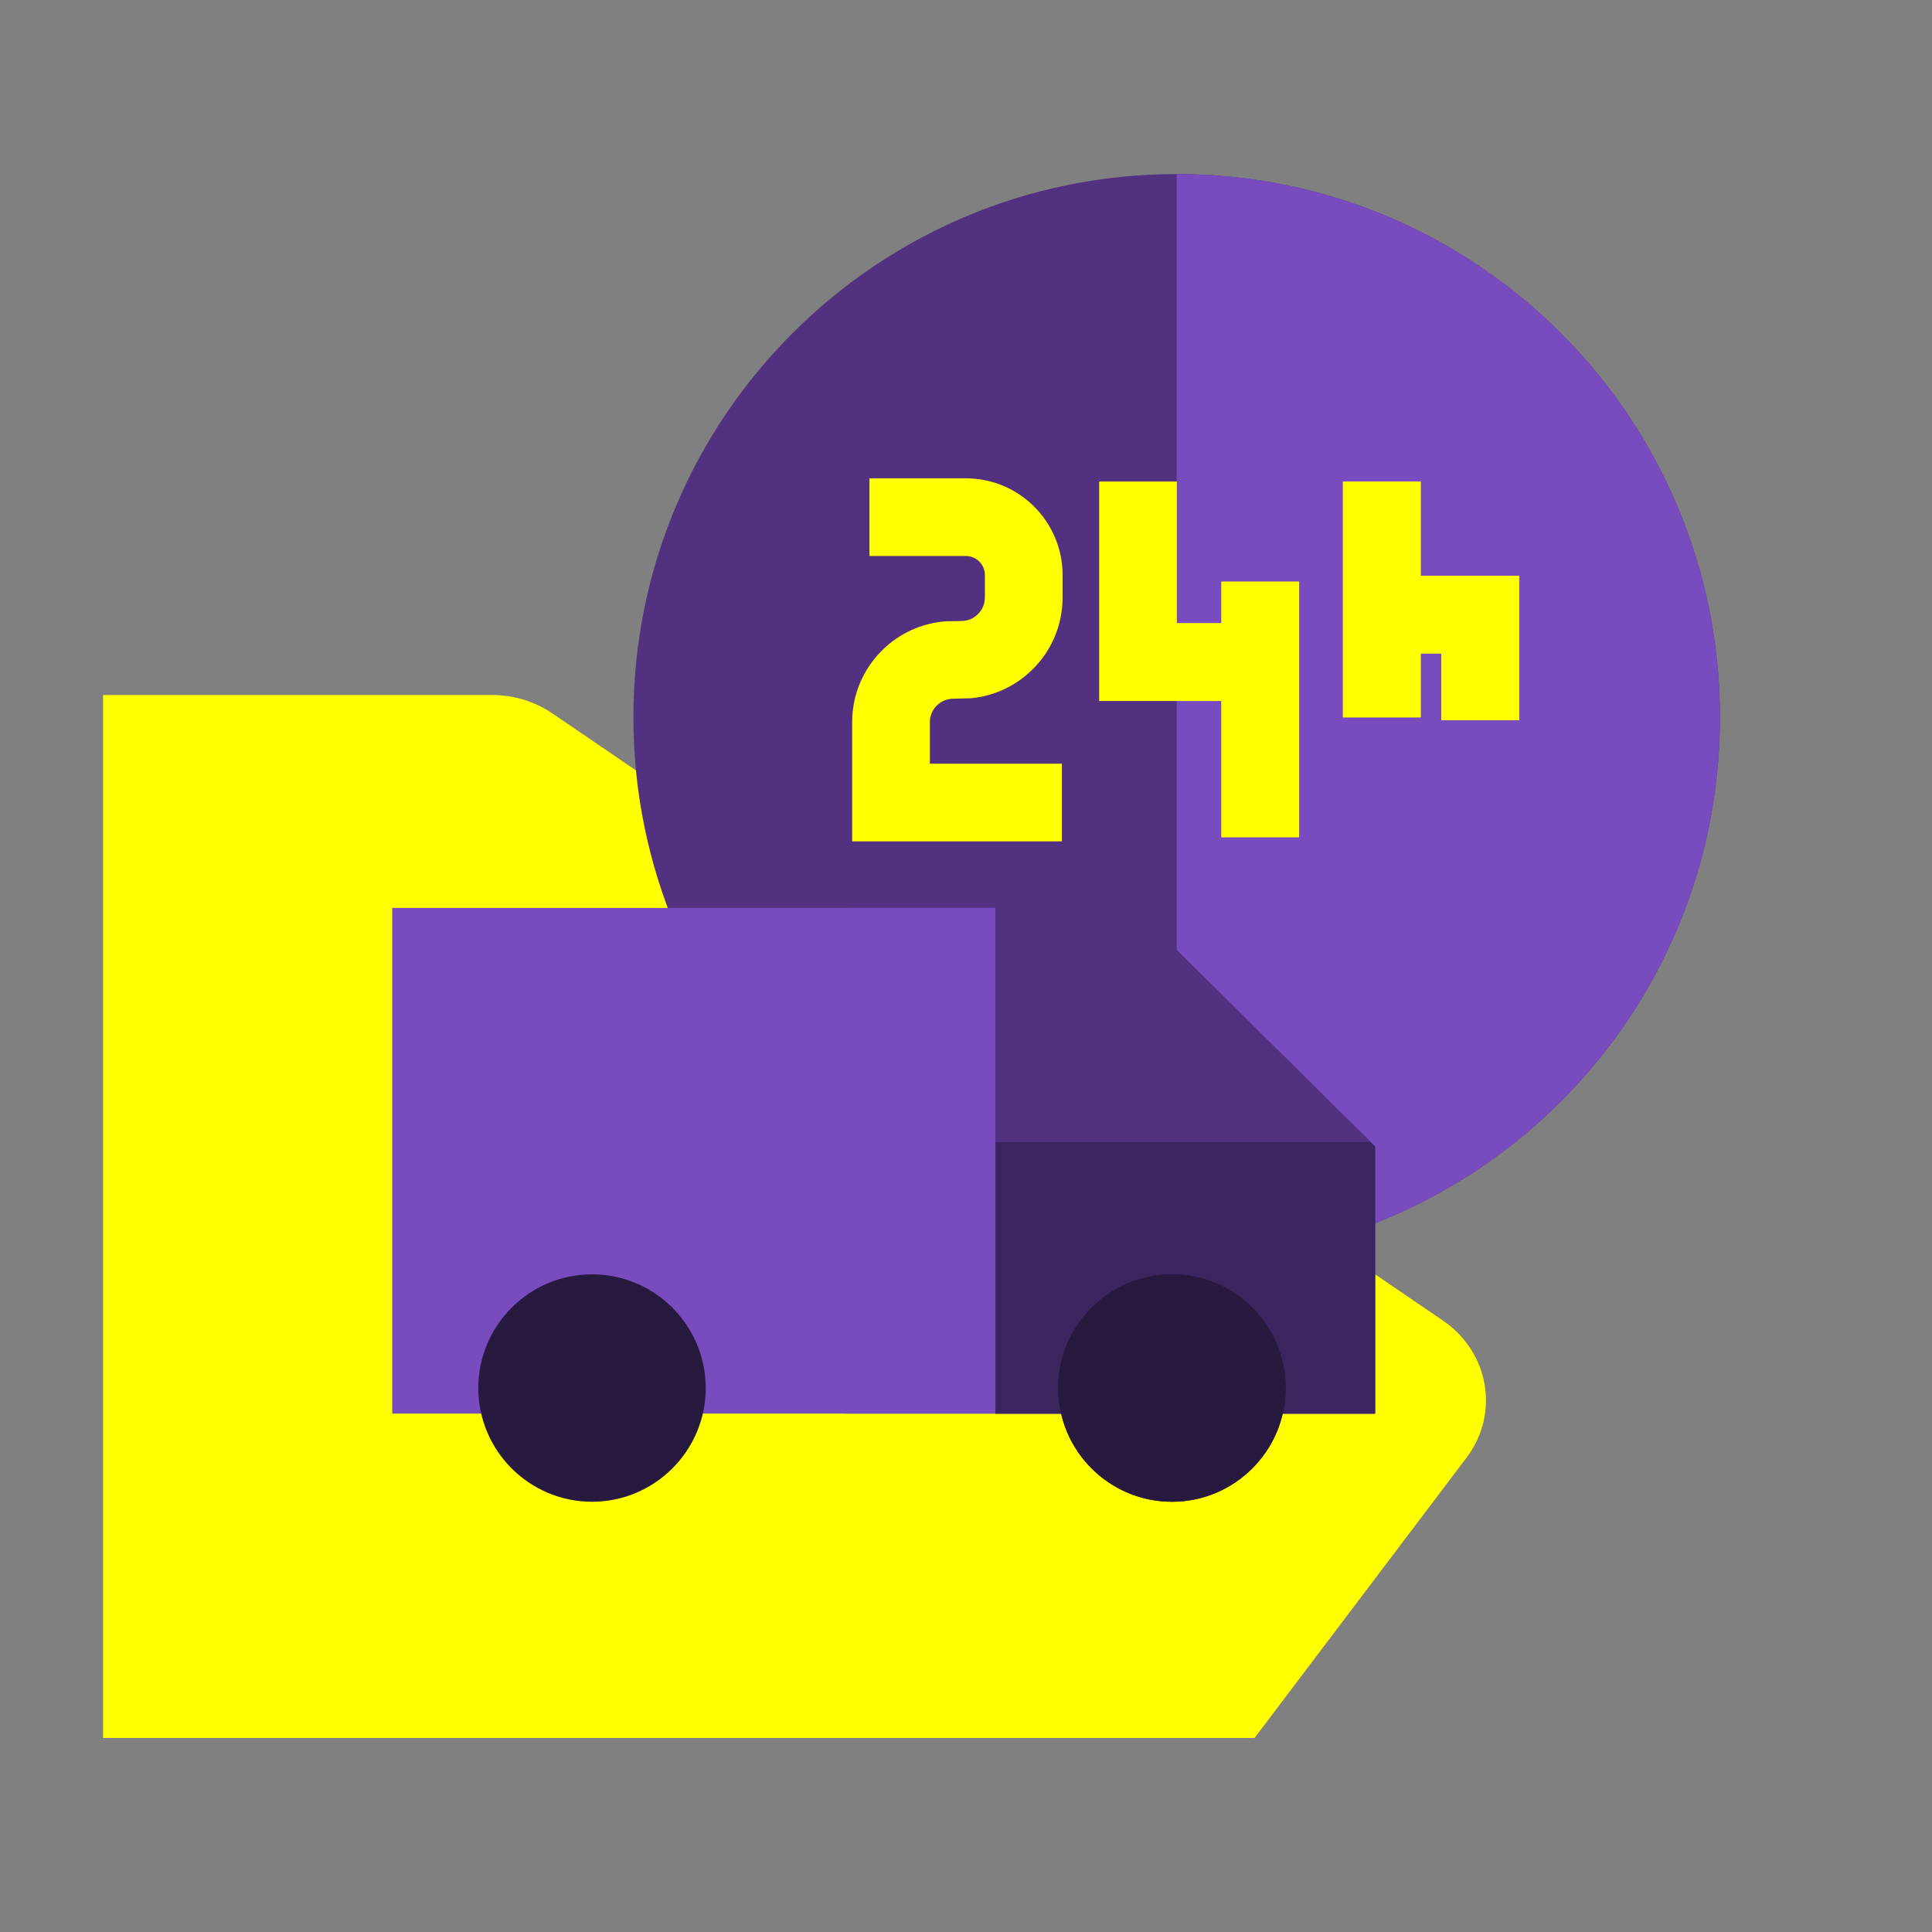
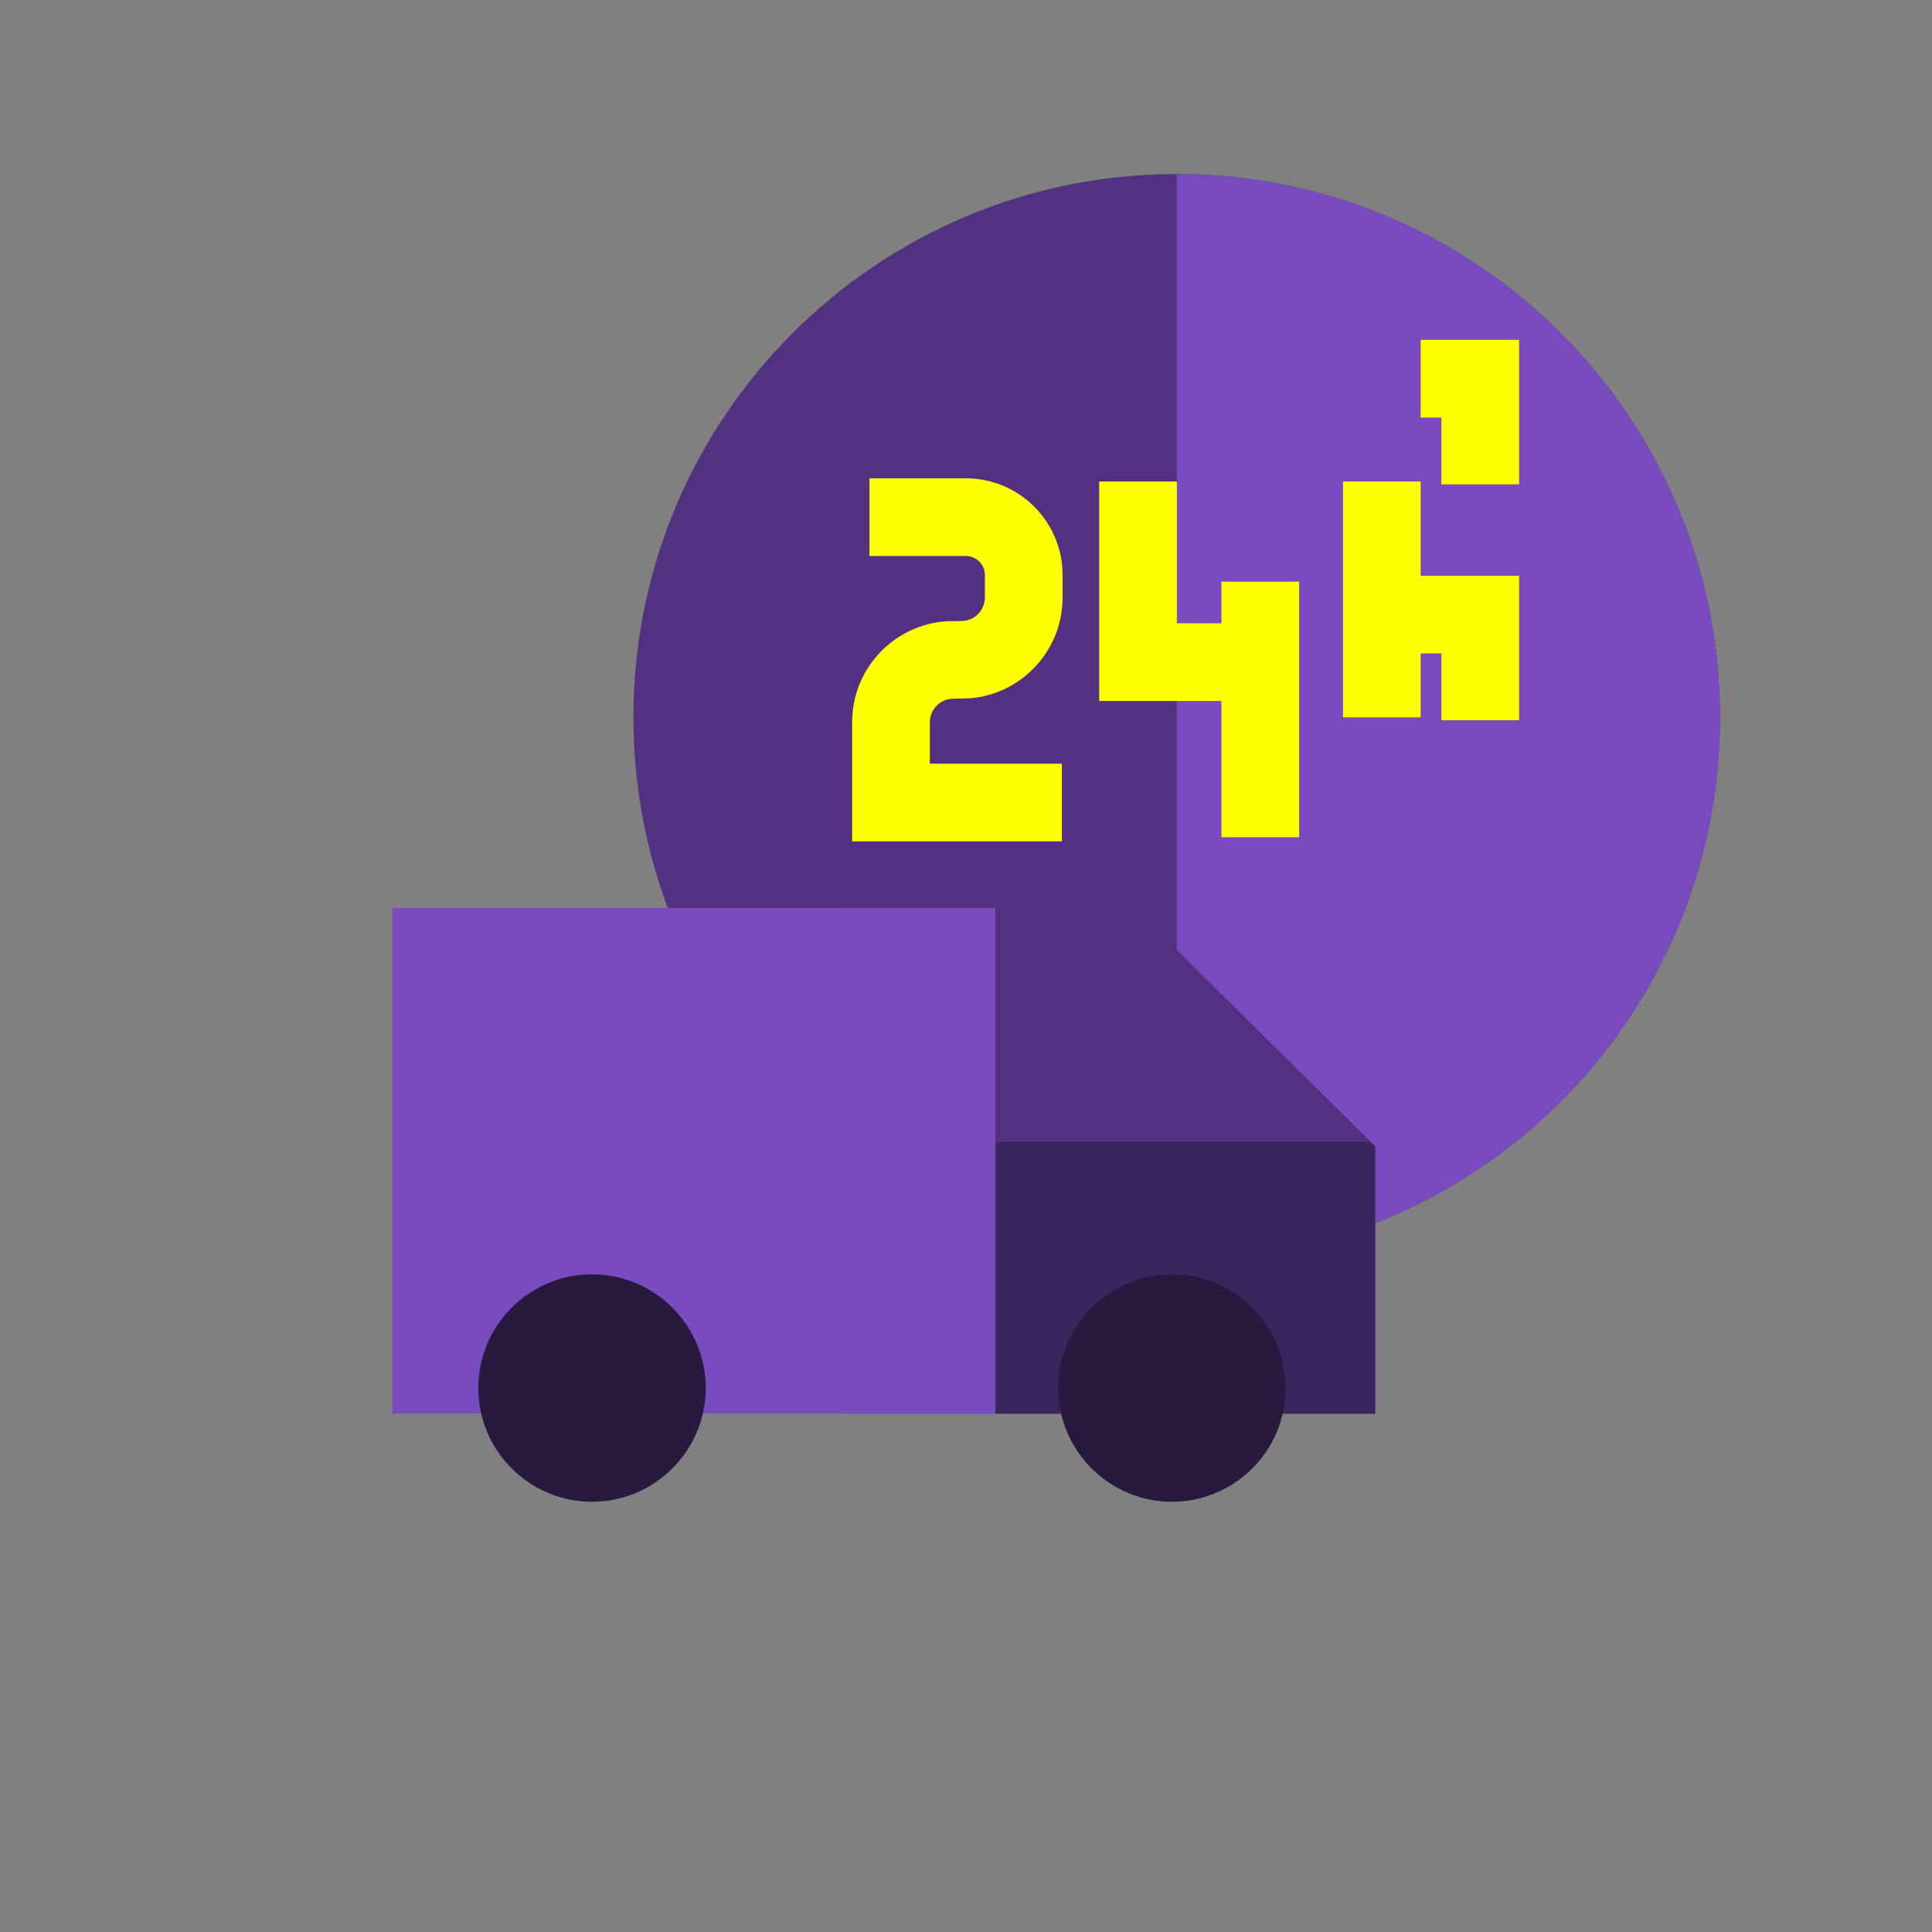
<svg xmlns="http://www.w3.org/2000/svg" id="Layer_17" viewBox="0 0 1080 1080">
  <rect x="0" y="0" width="1080" height="1080" fill="#808080" stroke="none" />
  <defs>
    <style>.cls-1{fill:#28193f;}.cls-2{fill:#523180;}.cls-3{fill:#784bbf;}.cls-4{fill:#3b255e;}.cls-5{fill:#ff0;}</style>
  </defs>
-   <path class="cls-5" d="M701.28,971.55l118.51-156.68c18.65-24.66,12.72-59-13.25-76.71L308.78,398.81c-9.84-6.71-21.64-10.31-33.75-10.31H57.6V971.55H701.28Z" />
  <path class="cls-2" d="M961.46,400.99c0,167.72-135.97,303.68-303.69,303.68s-303.69-135.96-303.69-303.68S490.05,97.3,657.77,97.3s303.69,135.97,303.69,303.69h0Zm0,0" />
  <path class="cls-3" d="M657.77,97.3V704.67c167.72,0,303.69-135.96,303.69-303.68S825.49,97.3,657.77,97.3h0Zm0,0" />
  <path class="cls-3" d="M768.66,790.21H219.27V507.54h414.58l134.81,133.36v149.31Zm0,0" />
  <path class="cls-3" d="M768.66,790.21H472.95V507.54h160.91l134.81,133.36v149.31Zm0,0" />
  <path class="cls-5" d="M539.93,267.38h-53.91v43.43h53.91c5.86,0,10.63,4.76,10.63,10.63v12.54c0,3.51-1.37,6.82-3.86,9.31-2.46,2.46-5.72,3.82-9.2,3.85l-8.81,.18c-13.51,1-26.07,6.72-35.75,16.4-10.69,10.69-16.58,24.9-16.58,40.02v66.6h117.24v-43.43h-73.81v-23.17c0-3.52,1.36-6.83,3.86-9.31,2.46-2.47,5.73-3.82,9.2-3.85l9.74-.25c13.15-1.19,25.36-6.88,34.82-16.33,10.69-10.69,16.58-24.9,16.58-40.02v-12.54c0-29.82-24.25-54.06-54.06-54.06h0Zm0,0" />
  <path class="cls-5" d="M682.79,348.41h-24.91v-79.25h-43.43v122.68h68.34v76.17h43.43v-142.85h-43.43v23.26Zm0,0" />
  <path class="cls-5" d="M794.16,321.84v-52.69h-43.43v131.85h43.43v-35.73h11.59v37.34h43.43v-80.77h-55.02Zm0,0" />
-   <path class="cls-5" d="M682.79,348.41h-25.02v43.43h25.02v76.17h43.43v-142.85h-43.43v23.26Zm0,0" />
-   <path class="cls-5" d="M794.16,321.84v-52.69h-43.43v131.85h43.43v-35.73h11.59v37.34h43.43v-80.77h-55.02Zm0,0" />
+   <path class="cls-5" d="M794.16,321.84v-52.69h-43.43h43.43v-35.73h11.59v37.34h43.43v-80.77h-55.02Zm0,0" />
  <path class="cls-1" d="M330.94,712.36c-35.05,0-63.56,28.52-63.56,63.57s28.51,63.56,63.56,63.56,63.56-28.52,63.56-63.56-28.52-63.57-63.56-63.57h0Zm0,0" />
  <path class="cls-4" d="M633.85,507.54h-77.34v282.67h212.15v-149.31l-134.81-133.36Zm0,0" />
  <path class="cls-4" d="M633.85,507.54h-77.34v282.67h212.15v-149.31l-134.81-133.36Zm0,0" />
-   <path class="cls-2" d="M766.03,638.29l-132.17-130.75h-77.34v130.75h209.52Zm0,0" />
-   <path class="cls-1" d="M655.12,712.36c-35.05,0-63.57,28.52-63.57,63.57s28.52,63.56,63.57,63.56,63.56-28.52,63.56-63.56-28.52-63.57-63.56-63.57h0Zm0,0" />
  <path class="cls-1" d="M655.12,712.36c-35.05,0-63.57,28.52-63.57,63.57s28.52,63.56,63.57,63.56,63.56-28.52,63.56-63.56-28.52-63.57-63.56-63.57h0Zm0,0" />
  <path class="cls-2" d="M766.03,638.29l-132.17-130.75h-77.34v130.75h209.52Zm0,0" />
</svg>